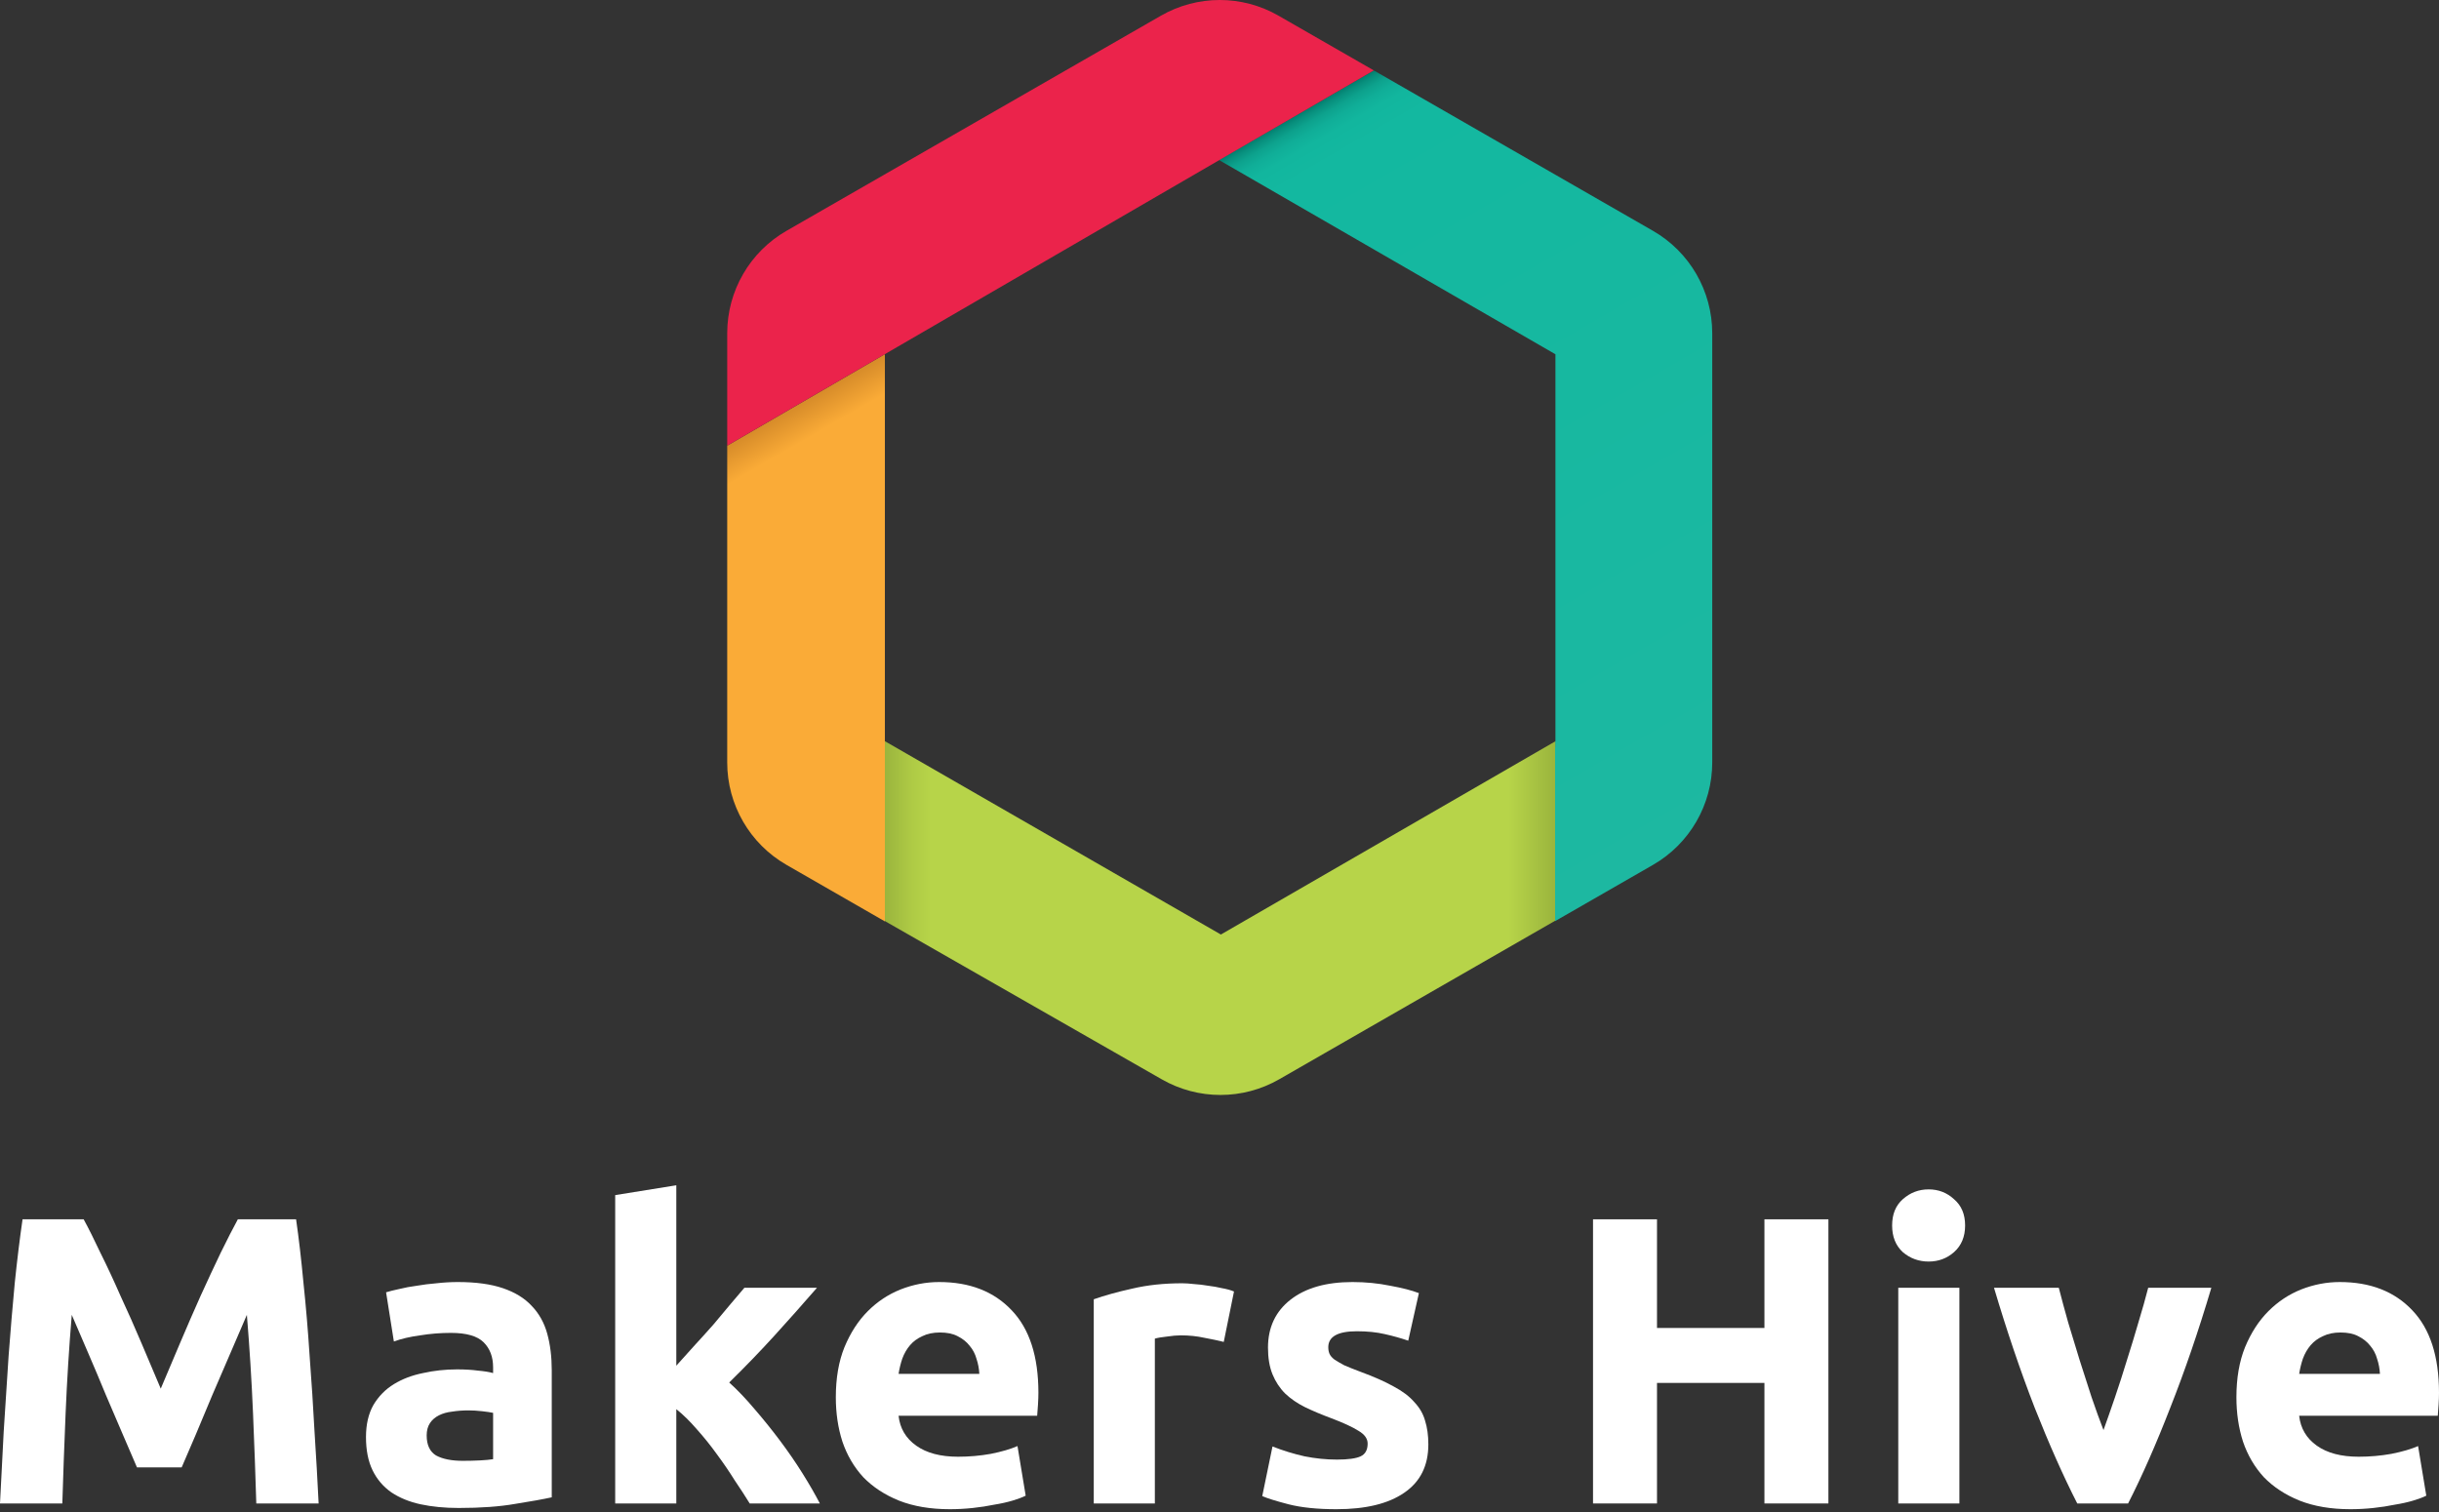
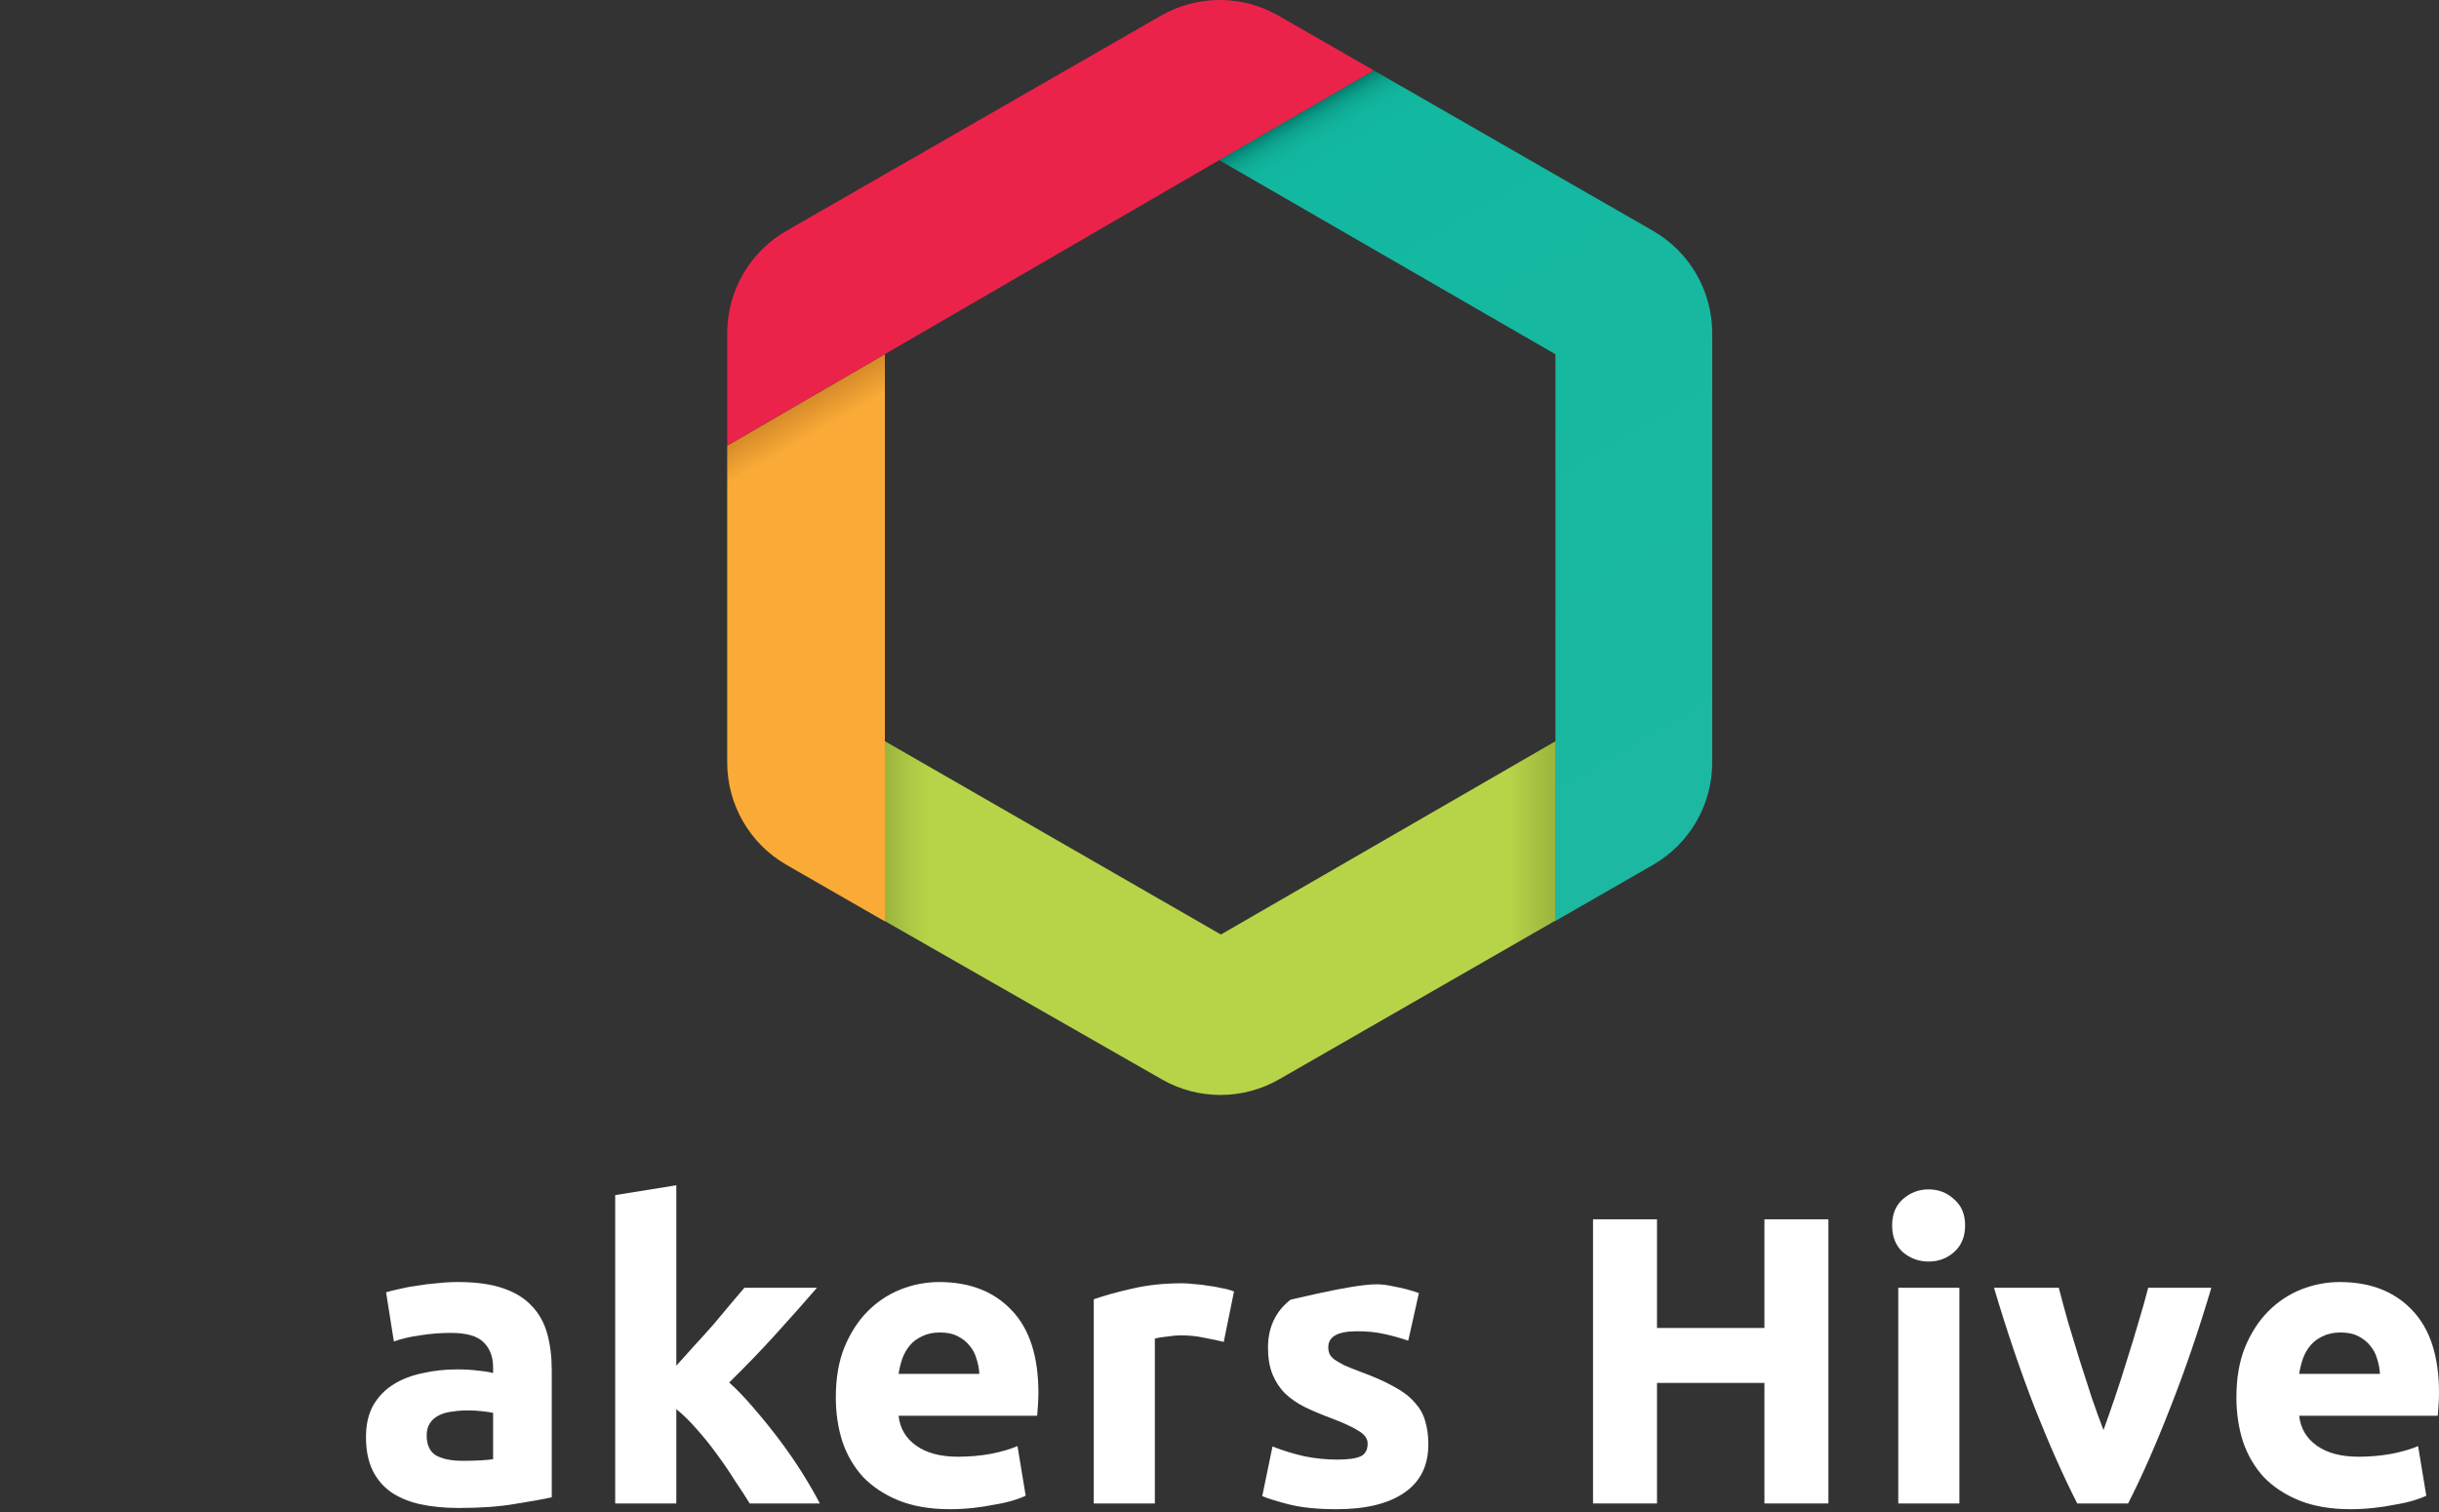
<svg xmlns="http://www.w3.org/2000/svg" width="200" height="124" viewBox="0 0 200 124" fill="none">
  <rect x="0" y="0" width="200" height="124" fill="#333333" stroke="none" />
  <path d="M100.114 76.641L72.487 60.743L72.501 75.503L95.257 88.511C98.242 90.227 101.913 90.227 104.9 88.511L127.578 75.48V60.773L100.114 76.641Z" fill="url(#paint0_linear)" />
  <path d="M127.547 60.817L127.519 60.835V61.318L127.547 61.3V60.817Z" fill="url(#paint1_linear)" />
  <path d="M135.545 18.93L112.655 5.777L99.962 13.123L127.547 29.054V29.537V60.819V61.302L127.519 61.318V75.542L128.56 74.945L135.545 70.93C138.551 69.202 140.405 65.997 140.405 62.529V27.33C140.405 23.862 138.551 20.657 135.545 18.93Z" fill="url(#paint2_linear)" />
  <path d="M72.561 29.046L59.632 36.55V62.528C59.632 65.996 61.486 69.2 64.493 70.928L71.441 74.92L72.561 75.564" fill="url(#paint3_linear)" />
  <path d="M111.663 5.206L104.84 1.287C101.855 -0.429 98.184 -0.429 95.197 1.287L64.493 18.93C61.486 20.657 59.632 23.862 59.632 27.33V36.33V36.548L112.654 5.775L111.663 5.206Z" fill="#EB234B" />
-   <path d="M6.86 99.996C7.263 100.736 7.723 101.655 8.239 102.754C8.777 103.83 9.326 105.007 9.886 106.285C10.469 107.54 11.041 108.829 11.601 110.152C12.162 111.474 12.689 112.719 13.182 113.884C13.675 112.719 14.202 111.474 14.762 110.152C15.323 108.829 15.883 107.54 16.444 106.285C17.027 105.007 17.576 103.83 18.091 102.754C18.63 101.655 19.1 100.736 19.504 99.996H24.279C24.503 101.543 24.705 103.281 24.884 105.209C25.086 107.114 25.254 109.109 25.389 111.194C25.546 113.257 25.68 115.33 25.792 117.415C25.927 119.5 26.039 121.462 26.128 123.3H21.017C20.95 121.036 20.86 118.57 20.748 115.902C20.636 113.234 20.468 110.544 20.244 107.832C19.84 108.773 19.392 109.816 18.898 110.959C18.405 112.102 17.912 113.246 17.419 114.389C16.948 115.532 16.489 116.631 16.04 117.684C15.592 118.716 15.211 119.601 14.897 120.341H11.232C10.918 119.601 10.537 118.716 10.088 117.684C9.64 116.631 9.169 115.532 8.676 114.389C8.205 113.246 7.723 112.102 7.23 110.959C6.737 109.816 6.288 108.773 5.885 107.832C5.661 110.544 5.492 113.234 5.38 115.902C5.268 118.57 5.179 121.036 5.111 123.3H0C0.09 121.462 0.191 119.5 0.303 117.415C0.437 115.33 0.572 113.257 0.706 111.194C0.863 109.109 1.031 107.114 1.211 105.209C1.412 103.281 1.625 101.543 1.849 99.996H6.86Z" fill="white" />
  <path d="M37.947 119.803C38.44 119.803 38.911 119.792 39.359 119.769C39.808 119.747 40.166 119.713 40.435 119.668V115.868C40.234 115.824 39.931 115.779 39.528 115.734C39.124 115.689 38.754 115.667 38.418 115.667C37.947 115.667 37.499 115.7 37.073 115.768C36.669 115.812 36.31 115.913 35.997 116.07C35.683 116.227 35.436 116.44 35.257 116.709C35.078 116.978 34.988 117.314 34.988 117.718C34.988 118.503 35.246 119.052 35.761 119.366C36.299 119.657 37.028 119.803 37.947 119.803ZM37.544 105.141C39.023 105.141 40.256 105.309 41.242 105.646C42.229 105.982 43.014 106.464 43.596 107.092C44.202 107.719 44.628 108.482 44.874 109.378C45.121 110.275 45.244 111.273 45.244 112.371V122.796C44.527 122.953 43.529 123.132 42.251 123.334C40.974 123.558 39.427 123.67 37.611 123.67C36.468 123.67 35.425 123.569 34.483 123.367C33.564 123.166 32.769 122.841 32.096 122.392C31.423 121.921 30.908 121.316 30.549 120.576C30.19 119.836 30.011 118.929 30.011 117.852C30.011 116.821 30.213 115.947 30.616 115.23C31.042 114.512 31.603 113.94 32.298 113.515C32.993 113.089 33.788 112.786 34.685 112.607C35.582 112.405 36.512 112.304 37.476 112.304C38.126 112.304 38.698 112.338 39.191 112.405C39.707 112.45 40.122 112.517 40.435 112.607V112.136C40.435 111.284 40.178 110.6 39.662 110.085C39.146 109.569 38.25 109.311 36.972 109.311C36.12 109.311 35.279 109.378 34.45 109.513C33.62 109.625 32.903 109.793 32.298 110.017L31.659 105.982C31.95 105.892 32.309 105.803 32.735 105.713C33.183 105.601 33.665 105.511 34.181 105.444C34.696 105.354 35.234 105.287 35.795 105.242C36.378 105.175 36.961 105.141 37.544 105.141Z" fill="white" />
  <path d="M55.458 112.001C55.951 111.463 56.456 110.903 56.971 110.32C57.509 109.737 58.025 109.165 58.518 108.605C59.011 108.022 59.471 107.473 59.897 106.957C60.345 106.442 60.726 105.993 61.04 105.612H66.992C65.804 106.98 64.638 108.291 63.495 109.547C62.374 110.78 61.141 112.057 59.796 113.38C60.468 113.985 61.163 114.714 61.881 115.566C62.598 116.395 63.293 117.258 63.966 118.155C64.638 119.052 65.255 119.949 65.815 120.845C66.376 121.742 66.846 122.56 67.228 123.3H61.477C61.118 122.717 60.704 122.078 60.233 121.383C59.785 120.666 59.303 119.96 58.787 119.265C58.271 118.547 57.722 117.864 57.139 117.214C56.579 116.563 56.018 116.014 55.458 115.566V123.3H50.447V98.012L55.458 97.205V112.001Z" fill="white" />
  <path d="M68.538 114.591C68.538 113.021 68.773 111.654 69.244 110.488C69.737 109.3 70.376 108.314 71.161 107.529C71.945 106.744 72.842 106.15 73.851 105.747C74.882 105.343 75.936 105.141 77.012 105.141C79.523 105.141 81.507 105.915 82.964 107.462C84.421 108.986 85.15 111.239 85.15 114.221C85.15 114.512 85.138 114.837 85.116 115.196C85.094 115.532 85.071 115.835 85.049 116.104H73.683C73.795 117.135 74.277 117.953 75.129 118.559C75.981 119.164 77.124 119.467 78.559 119.467C79.478 119.467 80.375 119.388 81.249 119.231C82.146 119.052 82.874 118.839 83.435 118.592L84.107 122.661C83.838 122.796 83.48 122.93 83.031 123.065C82.583 123.199 82.079 123.311 81.518 123.401C80.98 123.513 80.397 123.603 79.769 123.67C79.142 123.737 78.514 123.771 77.886 123.771C76.295 123.771 74.905 123.535 73.716 123.065C72.551 122.594 71.576 121.955 70.791 121.148C70.029 120.318 69.457 119.343 69.076 118.222C68.717 117.101 68.538 115.891 68.538 114.591ZM80.307 112.674C80.285 112.248 80.207 111.833 80.072 111.43C79.96 111.026 79.769 110.667 79.5 110.354C79.254 110.04 78.929 109.782 78.525 109.58C78.144 109.378 77.662 109.278 77.079 109.278C76.519 109.278 76.037 109.378 75.633 109.58C75.23 109.76 74.893 110.006 74.624 110.32C74.355 110.634 74.142 111.004 73.986 111.43C73.851 111.833 73.75 112.248 73.683 112.674H80.307Z" fill="white" />
  <path d="M100.349 110.051C99.9 109.939 99.374 109.827 98.768 109.715C98.163 109.58 97.513 109.513 96.818 109.513C96.504 109.513 96.123 109.547 95.675 109.614C95.249 109.659 94.924 109.715 94.699 109.782V123.3H89.689V106.554C90.586 106.24 91.639 105.948 92.85 105.679C94.083 105.388 95.45 105.242 96.952 105.242C97.221 105.242 97.546 105.265 97.928 105.309C98.309 105.332 98.69 105.377 99.071 105.444C99.452 105.489 99.833 105.556 100.214 105.646C100.595 105.713 100.92 105.803 101.189 105.915L100.349 110.051Z" fill="white" />
-   <path d="M109.626 119.702C110.545 119.702 111.195 119.612 111.576 119.433C111.957 119.254 112.148 118.906 112.148 118.39C112.148 117.987 111.901 117.639 111.408 117.348C110.915 117.034 110.164 116.687 109.155 116.306C108.37 116.014 107.653 115.712 107.003 115.398C106.375 115.084 105.837 114.714 105.389 114.288C104.94 113.84 104.593 113.313 104.346 112.707C104.1 112.102 103.976 111.374 103.976 110.522C103.976 108.863 104.593 107.551 105.826 106.587C107.059 105.623 108.751 105.141 110.904 105.141C111.98 105.141 113.011 105.242 113.997 105.444C114.984 105.623 115.768 105.825 116.351 106.049L115.477 109.95C114.894 109.748 114.255 109.569 113.56 109.412C112.888 109.255 112.125 109.177 111.273 109.177C109.704 109.177 108.92 109.614 108.92 110.488C108.92 110.69 108.953 110.869 109.02 111.026C109.088 111.183 109.222 111.34 109.424 111.497C109.626 111.631 109.895 111.788 110.231 111.968C110.59 112.125 111.038 112.304 111.576 112.506C112.675 112.909 113.582 113.313 114.3 113.716C115.017 114.097 115.578 114.523 115.981 114.994C116.407 115.443 116.699 115.947 116.856 116.507C117.035 117.068 117.125 117.718 117.125 118.458C117.125 120.206 116.463 121.529 115.141 122.426C113.84 123.322 111.991 123.771 109.592 123.771C108.023 123.771 106.711 123.636 105.658 123.367C104.626 123.098 103.909 122.874 103.506 122.695L104.346 118.626C105.198 118.962 106.072 119.231 106.969 119.433C107.866 119.612 108.751 119.702 109.626 119.702Z" fill="white" />
+   <path d="M109.626 119.702C110.545 119.702 111.195 119.612 111.576 119.433C111.957 119.254 112.148 118.906 112.148 118.39C112.148 117.987 111.901 117.639 111.408 117.348C110.915 117.034 110.164 116.687 109.155 116.306C108.37 116.014 107.653 115.712 107.003 115.398C106.375 115.084 105.837 114.714 105.389 114.288C104.94 113.84 104.593 113.313 104.346 112.707C104.1 112.102 103.976 111.374 103.976 110.522C103.976 108.863 104.593 107.551 105.826 106.587C111.98 105.141 113.011 105.242 113.997 105.444C114.984 105.623 115.768 105.825 116.351 106.049L115.477 109.95C114.894 109.748 114.255 109.569 113.56 109.412C112.888 109.255 112.125 109.177 111.273 109.177C109.704 109.177 108.92 109.614 108.92 110.488C108.92 110.69 108.953 110.869 109.02 111.026C109.088 111.183 109.222 111.34 109.424 111.497C109.626 111.631 109.895 111.788 110.231 111.968C110.59 112.125 111.038 112.304 111.576 112.506C112.675 112.909 113.582 113.313 114.3 113.716C115.017 114.097 115.578 114.523 115.981 114.994C116.407 115.443 116.699 115.947 116.856 116.507C117.035 117.068 117.125 117.718 117.125 118.458C117.125 120.206 116.463 121.529 115.141 122.426C113.84 123.322 111.991 123.771 109.592 123.771C108.023 123.771 106.711 123.636 105.658 123.367C104.626 123.098 103.909 122.874 103.506 122.695L104.346 118.626C105.198 118.962 106.072 119.231 106.969 119.433C107.866 119.612 108.751 119.702 109.626 119.702Z" fill="white" />
  <path d="M144.685 99.996H149.931V123.3H144.685V113.414H135.875V123.3H130.629V99.996H135.875V108.908H144.685V99.996Z" fill="white" />
  <path d="M160.671 123.3H155.66V105.612H160.671V123.3ZM161.141 100.501C161.141 101.42 160.839 102.149 160.233 102.687C159.651 103.202 158.956 103.46 158.149 103.46C157.341 103.46 156.635 103.202 156.03 102.687C155.447 102.149 155.156 101.42 155.156 100.501C155.156 99.582 155.447 98.864 156.03 98.349C156.635 97.811 157.341 97.542 158.149 97.542C158.956 97.542 159.651 97.811 160.233 98.349C160.839 98.864 161.141 99.582 161.141 100.501Z" fill="white" />
  <path d="M170.336 123.3C169.193 121.058 168.027 118.435 166.839 115.431C165.673 112.427 164.564 109.154 163.51 105.612H168.823C169.047 106.486 169.305 107.439 169.596 108.47C169.91 109.479 170.224 110.511 170.538 111.564C170.874 112.595 171.199 113.604 171.513 114.591C171.85 115.577 172.175 116.474 172.488 117.281C172.78 116.474 173.094 115.577 173.43 114.591C173.766 113.604 174.091 112.595 174.405 111.564C174.741 110.511 175.055 109.479 175.347 108.47C175.661 107.439 175.93 106.486 176.154 105.612H181.332C180.279 109.154 179.158 112.427 177.97 115.431C176.804 118.435 175.649 121.058 174.506 123.3H170.336Z" fill="white" />
  <path d="M183.388 114.591C183.388 113.021 183.624 111.654 184.094 110.488C184.587 109.3 185.226 108.314 186.011 107.529C186.796 106.744 187.692 106.15 188.701 105.747C189.732 105.343 190.786 105.141 191.862 105.141C194.373 105.141 196.357 105.915 197.814 107.462C199.271 108.986 200 111.239 200 114.221C200 114.512 199.989 114.837 199.966 115.196C199.944 115.532 199.922 115.835 199.899 116.104H188.533C188.645 117.135 189.127 117.953 189.979 118.559C190.831 119.164 191.974 119.467 193.409 119.467C194.328 119.467 195.225 119.388 196.099 119.231C196.996 119.052 197.725 118.839 198.285 118.592L198.958 122.661C198.689 122.796 198.33 122.93 197.881 123.065C197.433 123.199 196.929 123.311 196.368 123.401C195.83 123.513 195.247 123.603 194.62 123.67C193.992 123.737 193.364 123.771 192.737 123.771C191.145 123.771 189.755 123.535 188.567 123.065C187.401 122.594 186.426 121.955 185.641 121.148C184.879 120.318 184.307 119.343 183.926 118.222C183.567 117.101 183.388 115.891 183.388 114.591ZM195.158 112.674C195.135 112.248 195.057 111.833 194.922 111.43C194.81 111.026 194.62 110.667 194.351 110.354C194.104 110.04 193.779 109.782 193.375 109.58C192.994 109.378 192.512 109.278 191.929 109.278C191.369 109.278 190.887 109.378 190.483 109.58C190.08 109.76 189.744 110.006 189.475 110.32C189.206 110.634 188.993 111.004 188.836 111.43C188.701 111.833 188.6 112.248 188.533 112.674H195.158Z" fill="white" />
  <defs>
    <linearGradient id="paint0_linear" x1="72.488" y1="75.271" x2="127.578" y2="75.271" gradientUnits="userSpaceOnUse">
      <stop stop-color="#9AB43D" />
      <stop offset="0.041" stop-color="#AECA45" />
      <stop offset="0.07" stop-color="#B7D449" />
      <stop offset="0.93" stop-color="#B7D449" />
      <stop offset="0.998" stop-color="#9BB53D" />
      <stop offset="1" stop-color="#9AB43D" />
    </linearGradient>
    <linearGradient id="paint1_linear" x1="127.428" y1="60.886" x2="127.638" y2="61.248" gradientUnits="userSpaceOnUse">
      <stop stop-color="#037E6E" />
      <stop offset="0.006" stop-color="#088F7D" />
      <stop offset="0.015" stop-color="#0DA28D" />
      <stop offset="0.026" stop-color="#10AE98" />
      <stop offset="0.04" stop-color="#12B69E" />
      <stop offset="0.07" stop-color="#13B8A0" />
      <stop offset="1" stop-color="#1DB8A1" />
    </linearGradient>
    <linearGradient id="paint2_linear" x1="109.438" y1="7.635" x2="143.386" y2="66.399" gradientUnits="userSpaceOnUse">
      <stop stop-color="#037E6E" />
      <stop offset="0.006" stop-color="#088F7D" />
      <stop offset="0.015" stop-color="#0DA28D" />
      <stop offset="0.026" stop-color="#10AE98" />
      <stop offset="0.04" stop-color="#12B69E" />
      <stop offset="0.07" stop-color="#13B8A0" />
      <stop offset="1" stop-color="#1DB8A1" />
    </linearGradient>
    <linearGradient id="paint3_linear" x1="59.907" y1="36.356" x2="80.057" y2="71.235" gradientUnits="userSpaceOnUse">
      <stop stop-color="#D68B29" />
      <stop offset="0.07" stop-color="#FAAB37" />
      <stop offset="1" stop-color="#FAAB37" />
    </linearGradient>
  </defs>
</svg>